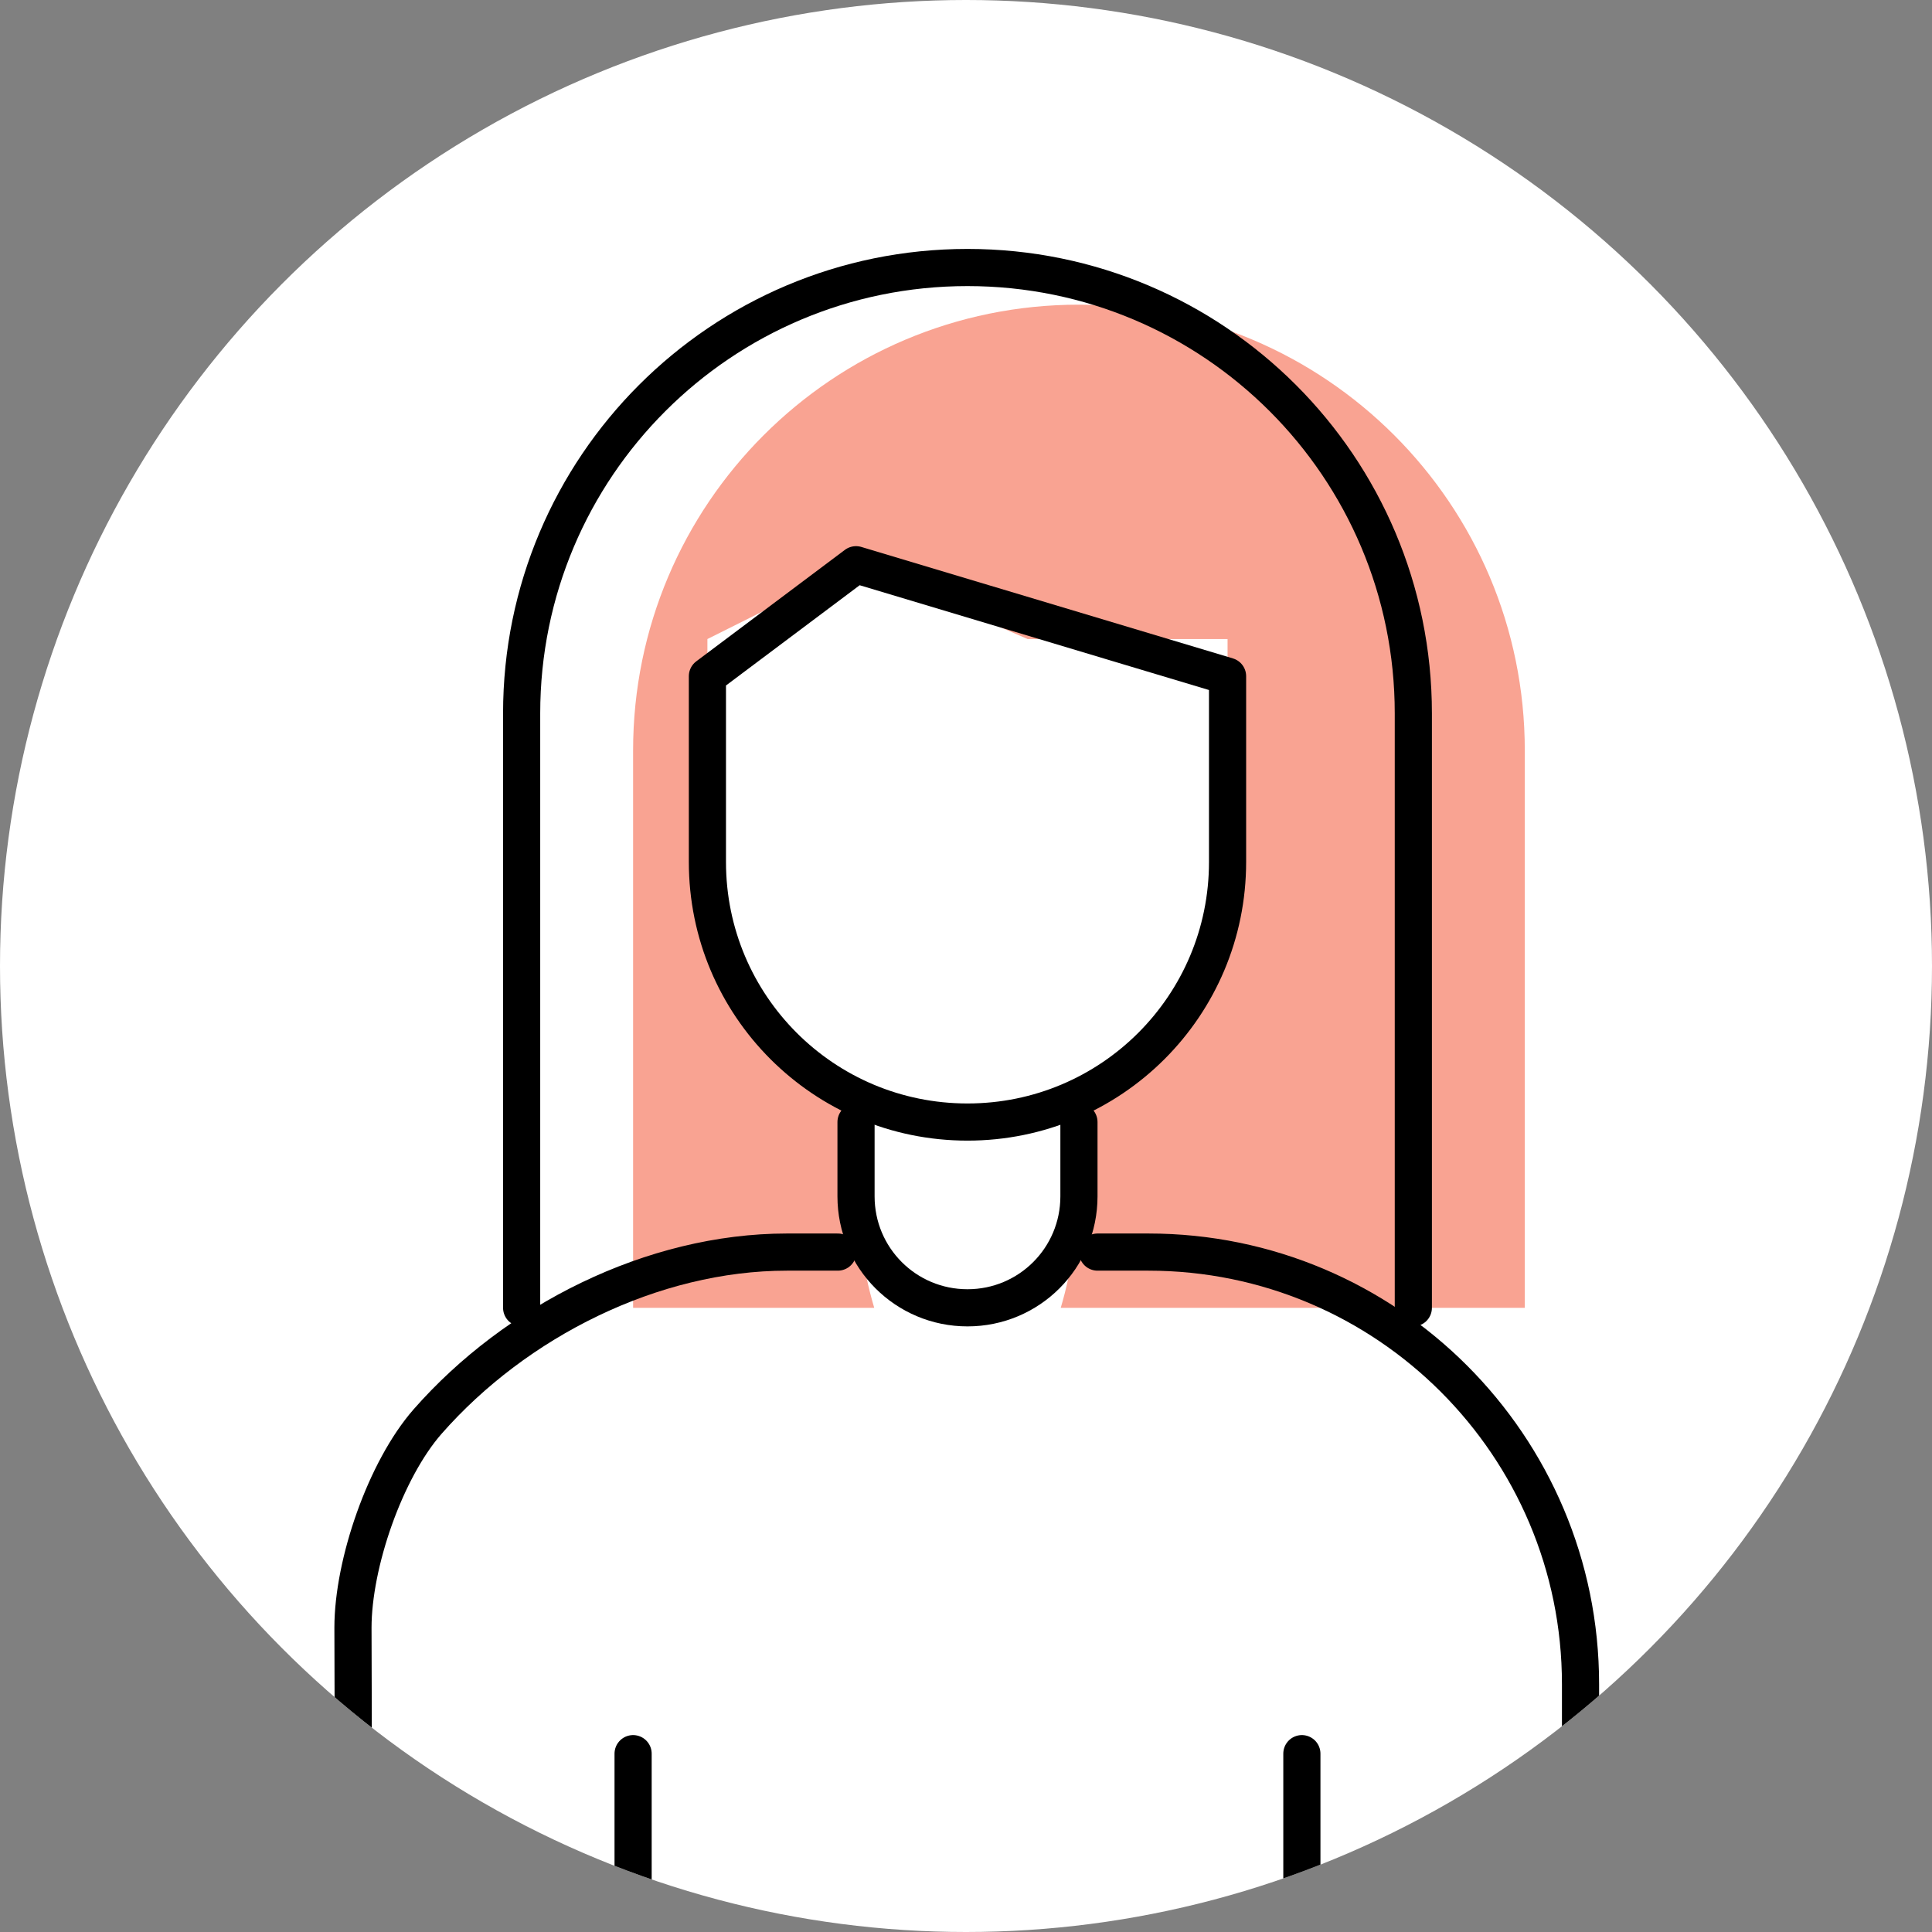
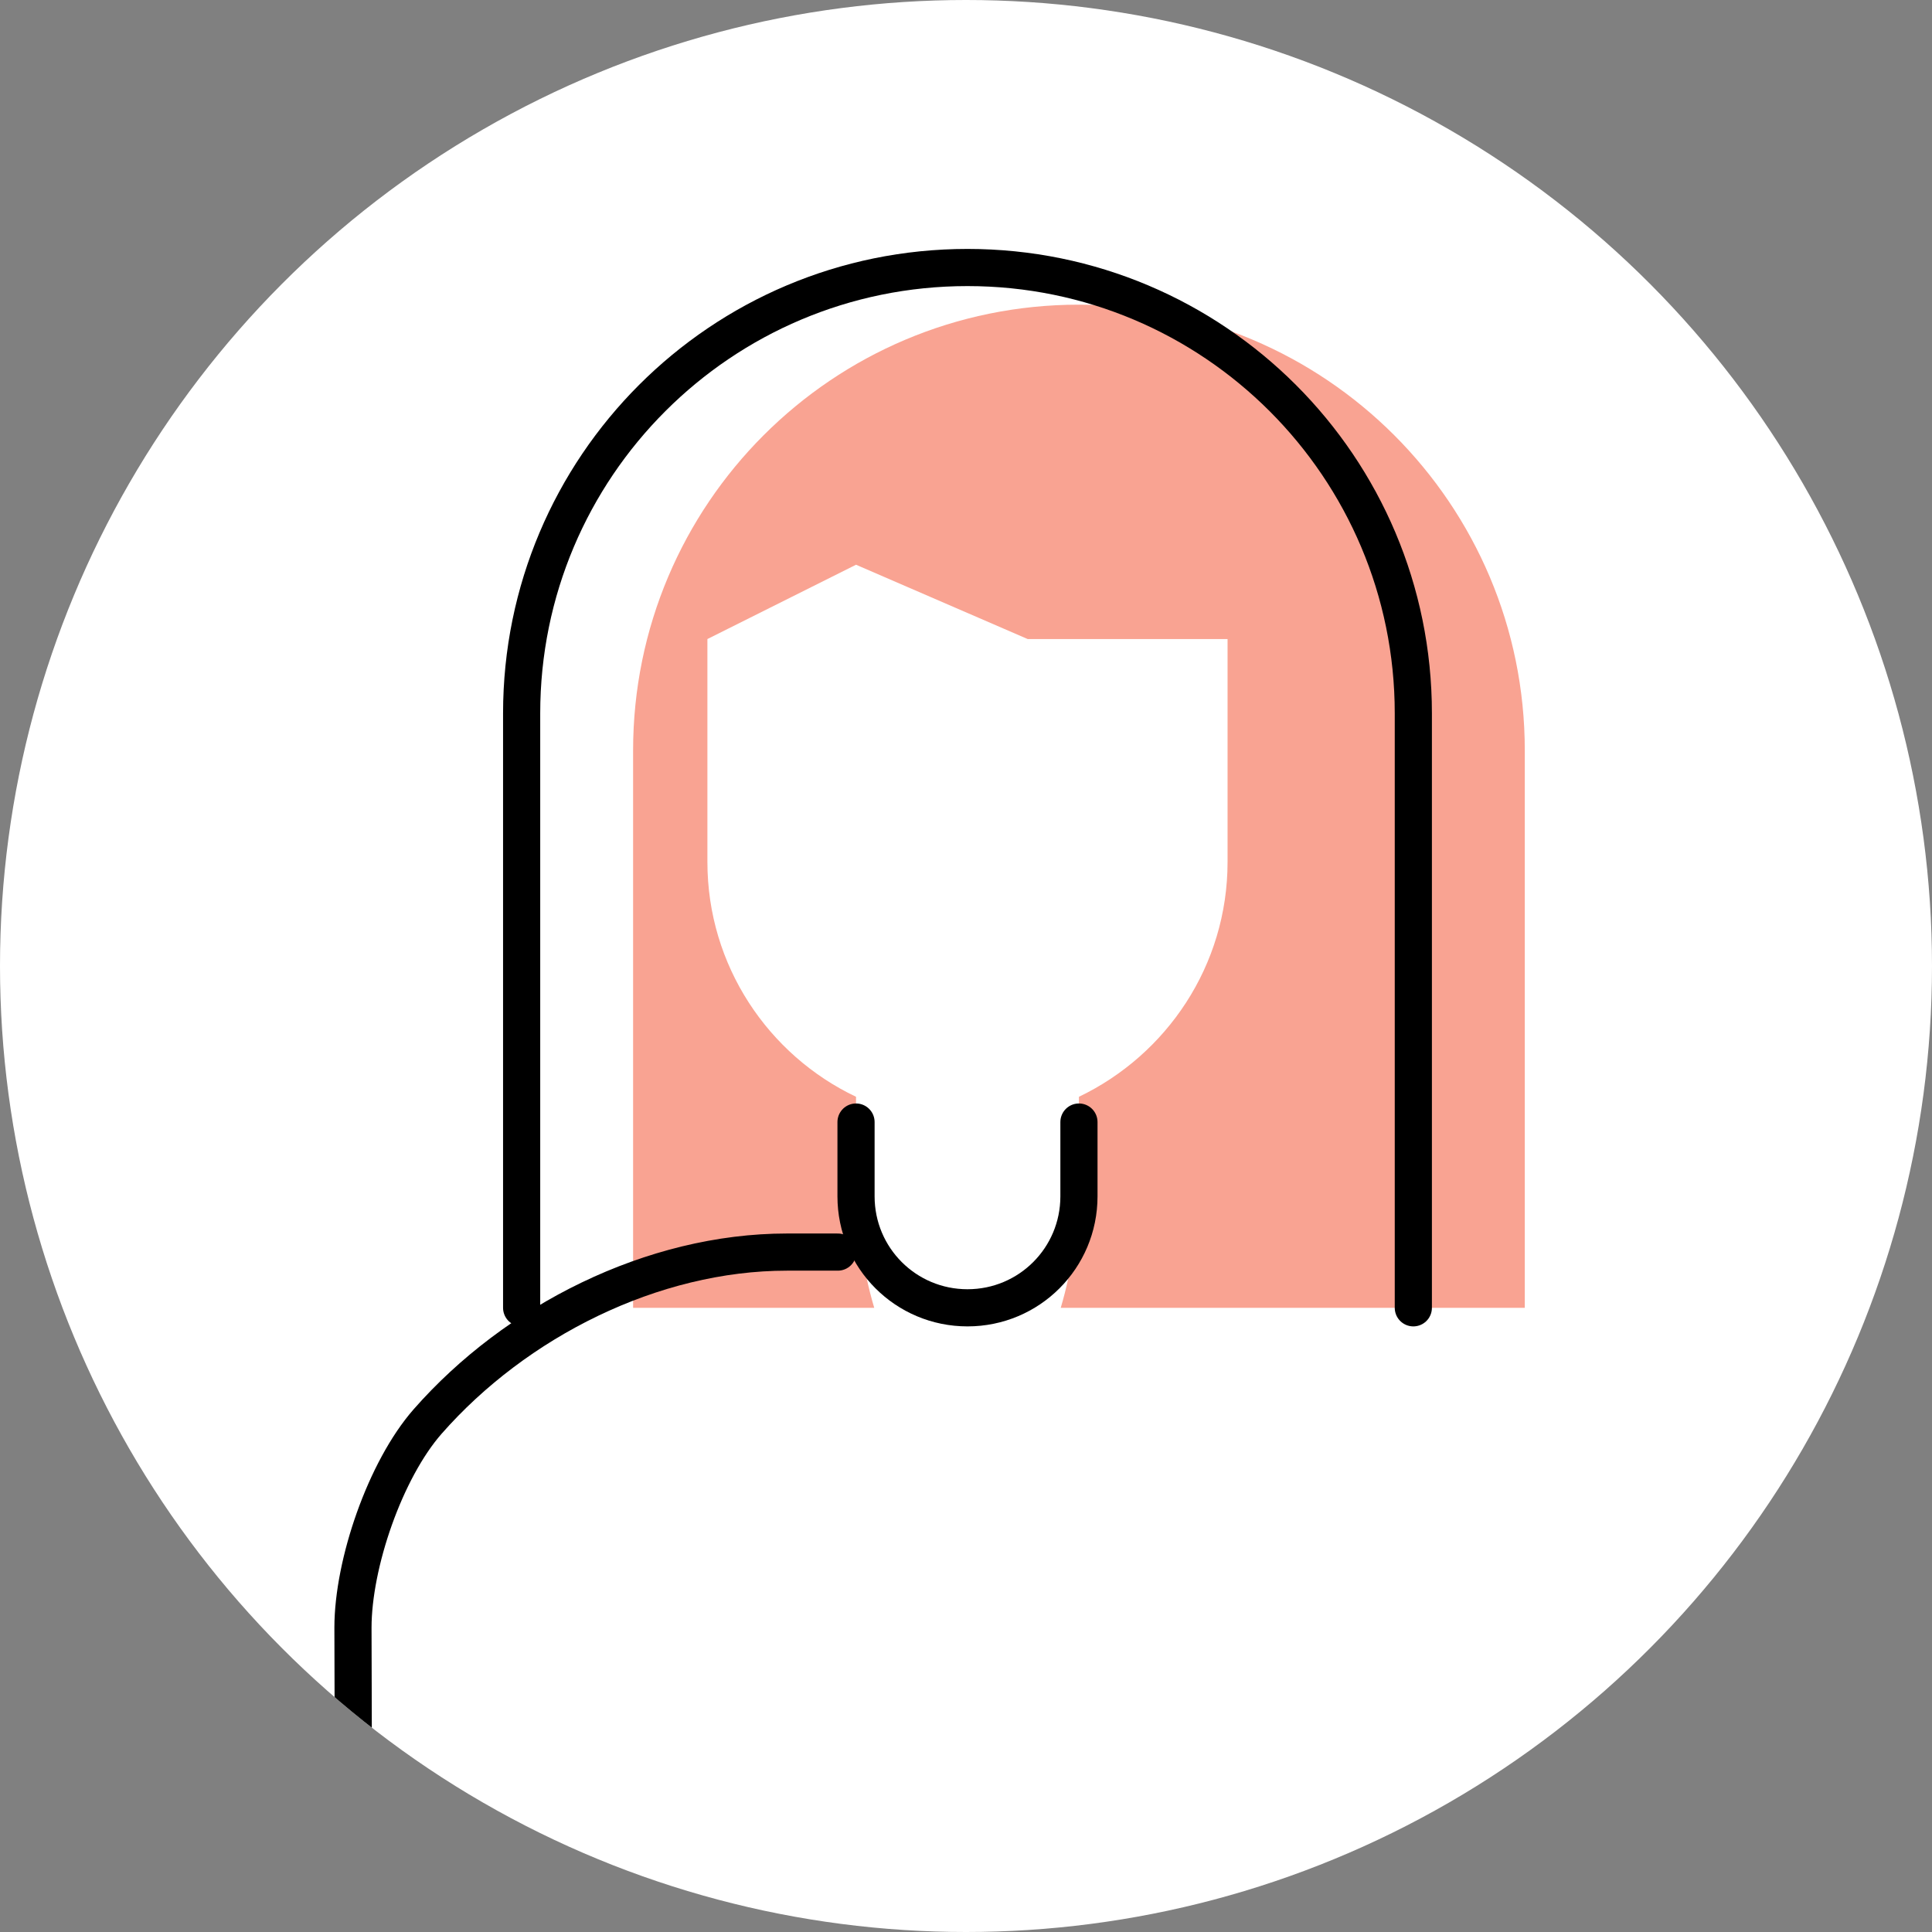
<svg xmlns="http://www.w3.org/2000/svg" id="Layer_2" viewBox="0 0 52 52">
  <rect x="0" y="0" width="52" height="52" fill="#808080" stroke="none" />
  <defs>
    <style>.cls-1{fill:#fff;}.cls-2{fill:none;stroke:#000;stroke-linecap:round;stroke-linejoin:round;}.cls-3{fill:#f9a392;}.cls-4{clip-path:url(#clippath);}</style>
    <clipPath id="clippath">
      <circle class="cls-1" cx="26" cy="26" r="26" />
    </clipPath>
  </defs>
  <g id="Icons_2">
    <circle class="cls-1" cx="26" cy="26" r="26" />
    <g class="cls-4">
      <path class="cls-3" d="M29.04,8.2c-6.63,0-12,5.37-12,12v15h6.49c-.31-1.04-.49-2.27-.49-3.6v-2.08c-2.36-1.12-4-3.53-4-6.32v-6l4-2,4.62,2h5.38v6c0,2.79-1.64,5.19-4,6.32v2.08c0,1.33-.18,2.56-.49,3.6h12.49v-15c0-6.63-5.37-12-12-12Z" />
-       <path class="cls-2" d="M33.04,18.2v5c0,3.87-3.13,7-7,7s-7-3.13-7-7v-5l4-3,10,3Z" />
      <path class="cls-2" d="M14.04,35.2v-16c0-6.63,5.37-12,12-12s12,5.37,12,12v16" />
      <path class="cls-2" d="M29.04,30.2v2c0,1.66-1.34,3-3,3s-3-1.34-3-3v-2" />
-       <path class="cls-2" d="M29.54,33.7h1.37c6.42,0,11.63,5.21,11.63,11.63v29.37h-6" />
      <path class="cls-2" d="M15.54,74.7h-6v-16l-.04-14.89c0-1.73.87-4.25,2.01-5.55,2.37-2.7,6.05-4.56,9.67-4.56h1.37" />
-       <line class="cls-2" x1="35.04" y1="47.2" x2="35.04" y2="73.2" />
-       <line class="cls-2" x1="17.04" y1="47.2" x2="17.04" y2="73.2" />
    </g>
  </g>
</svg>